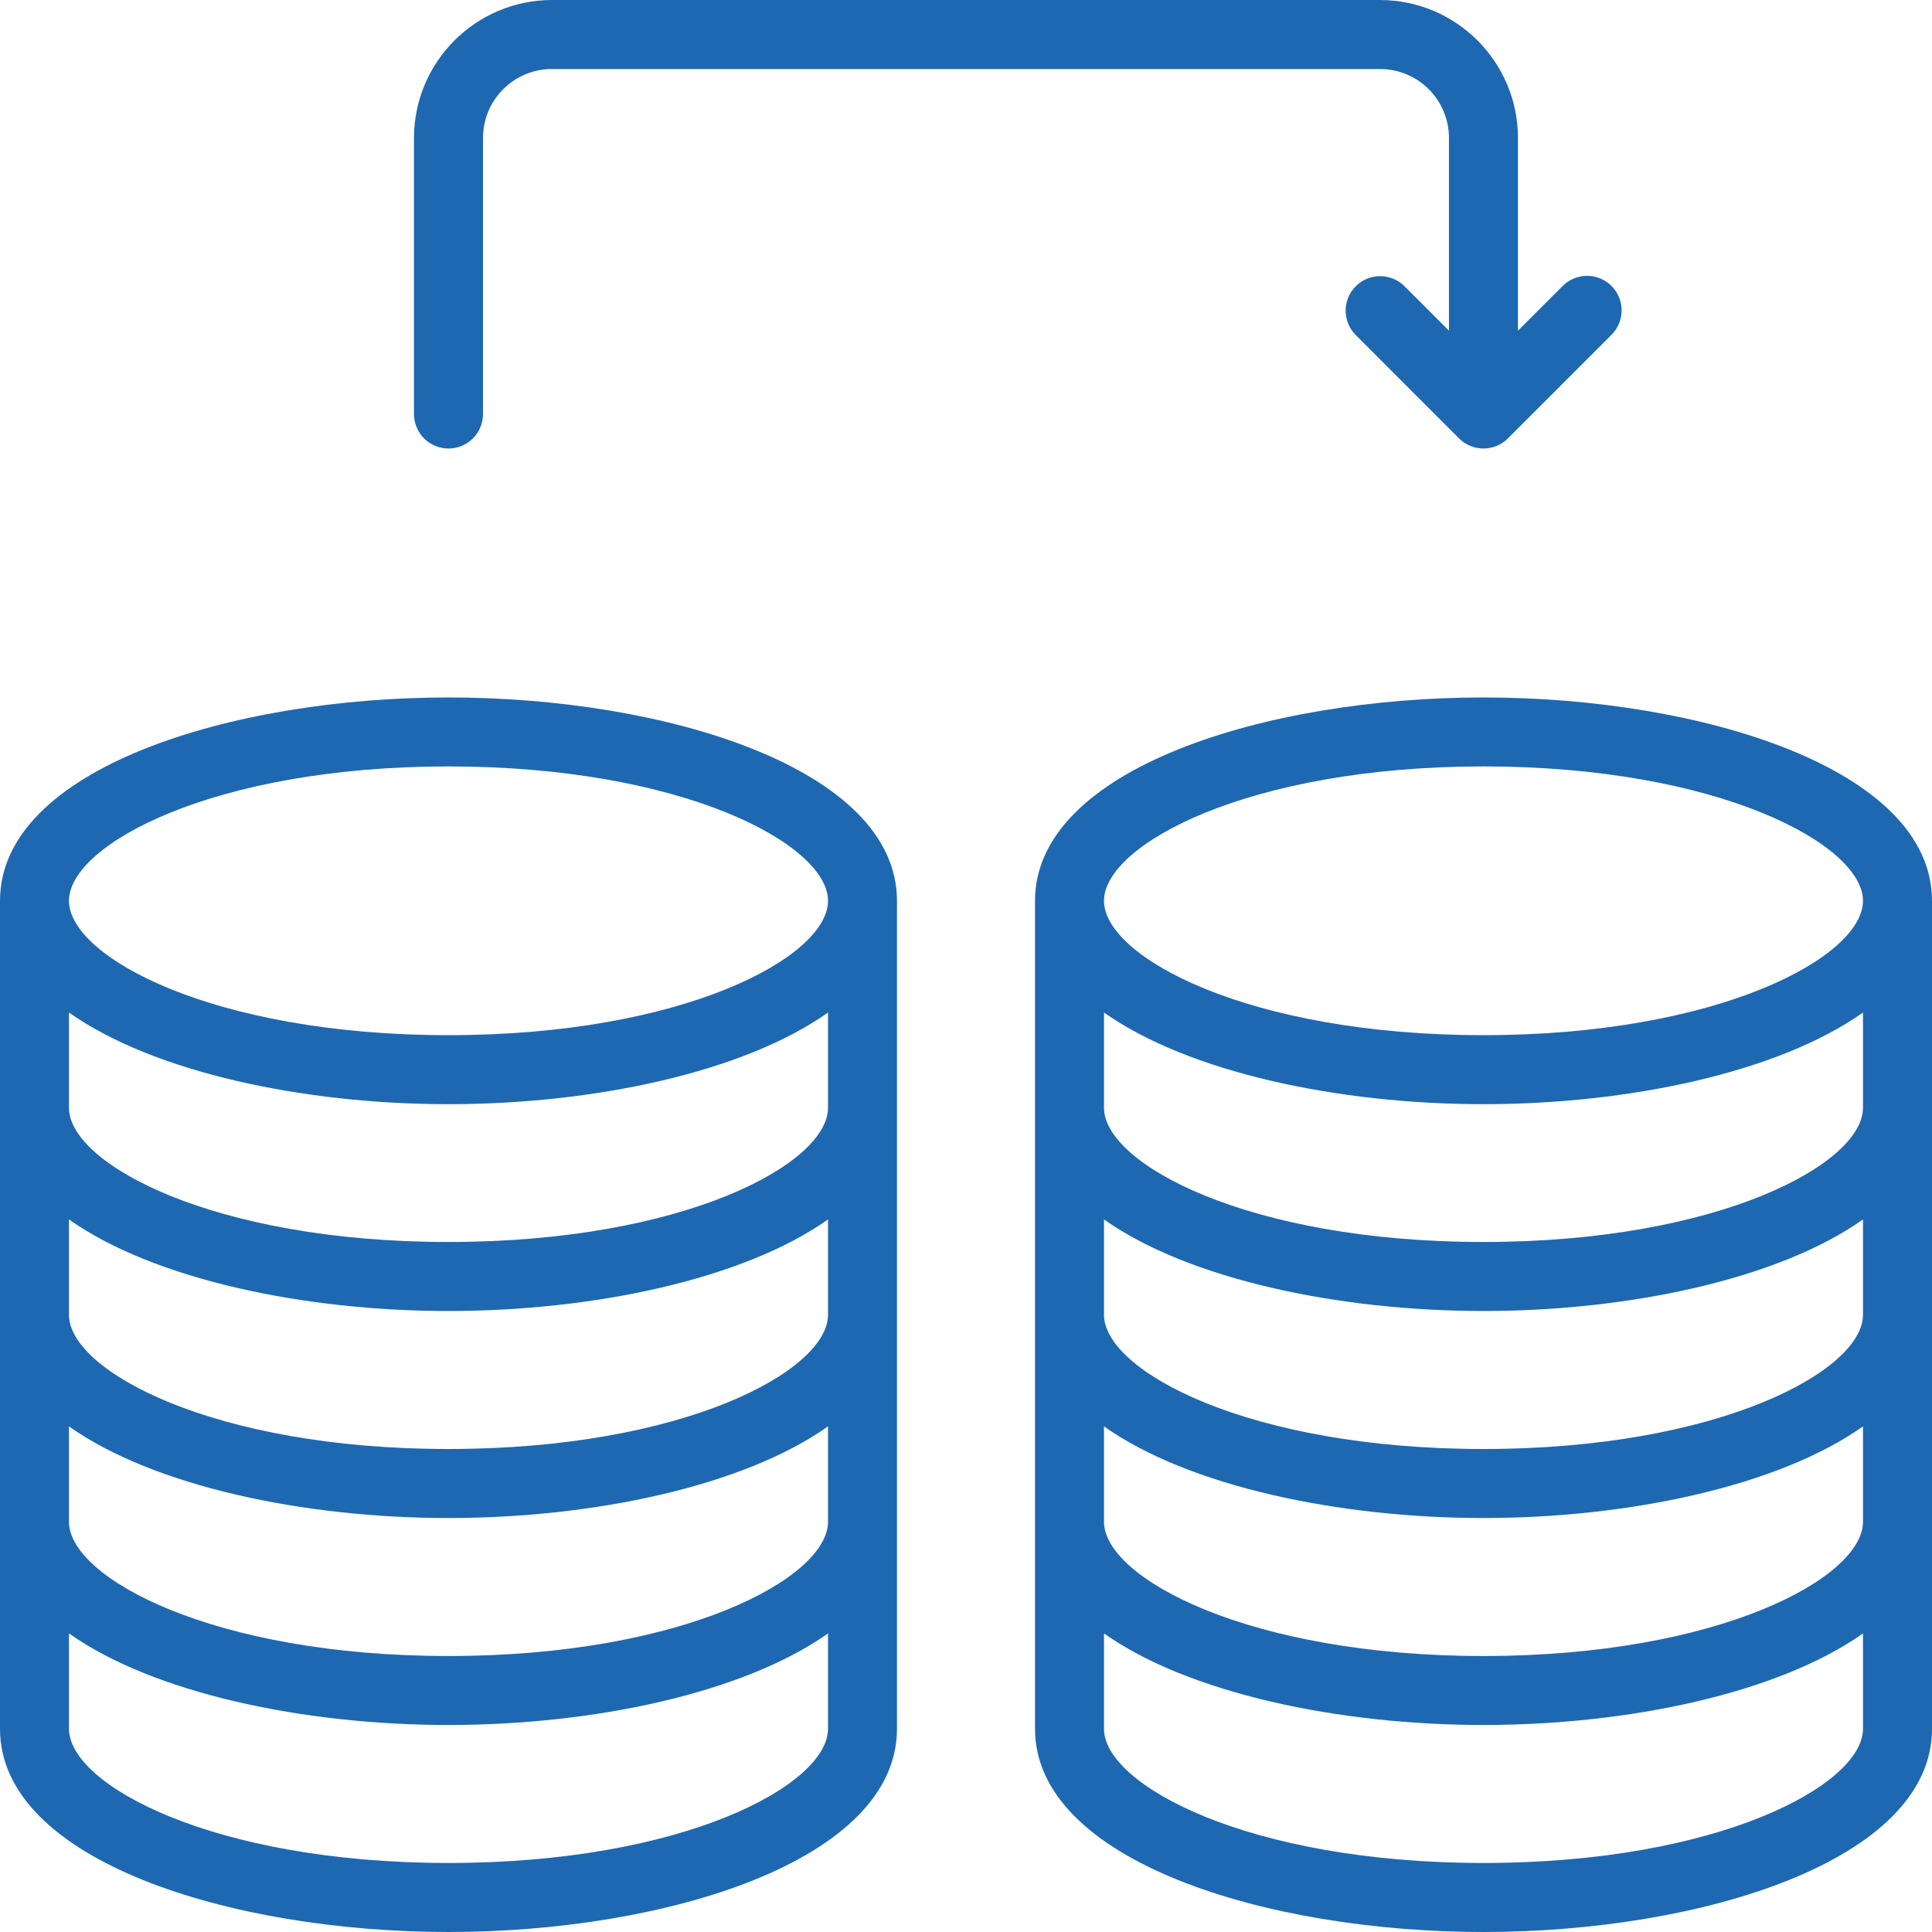
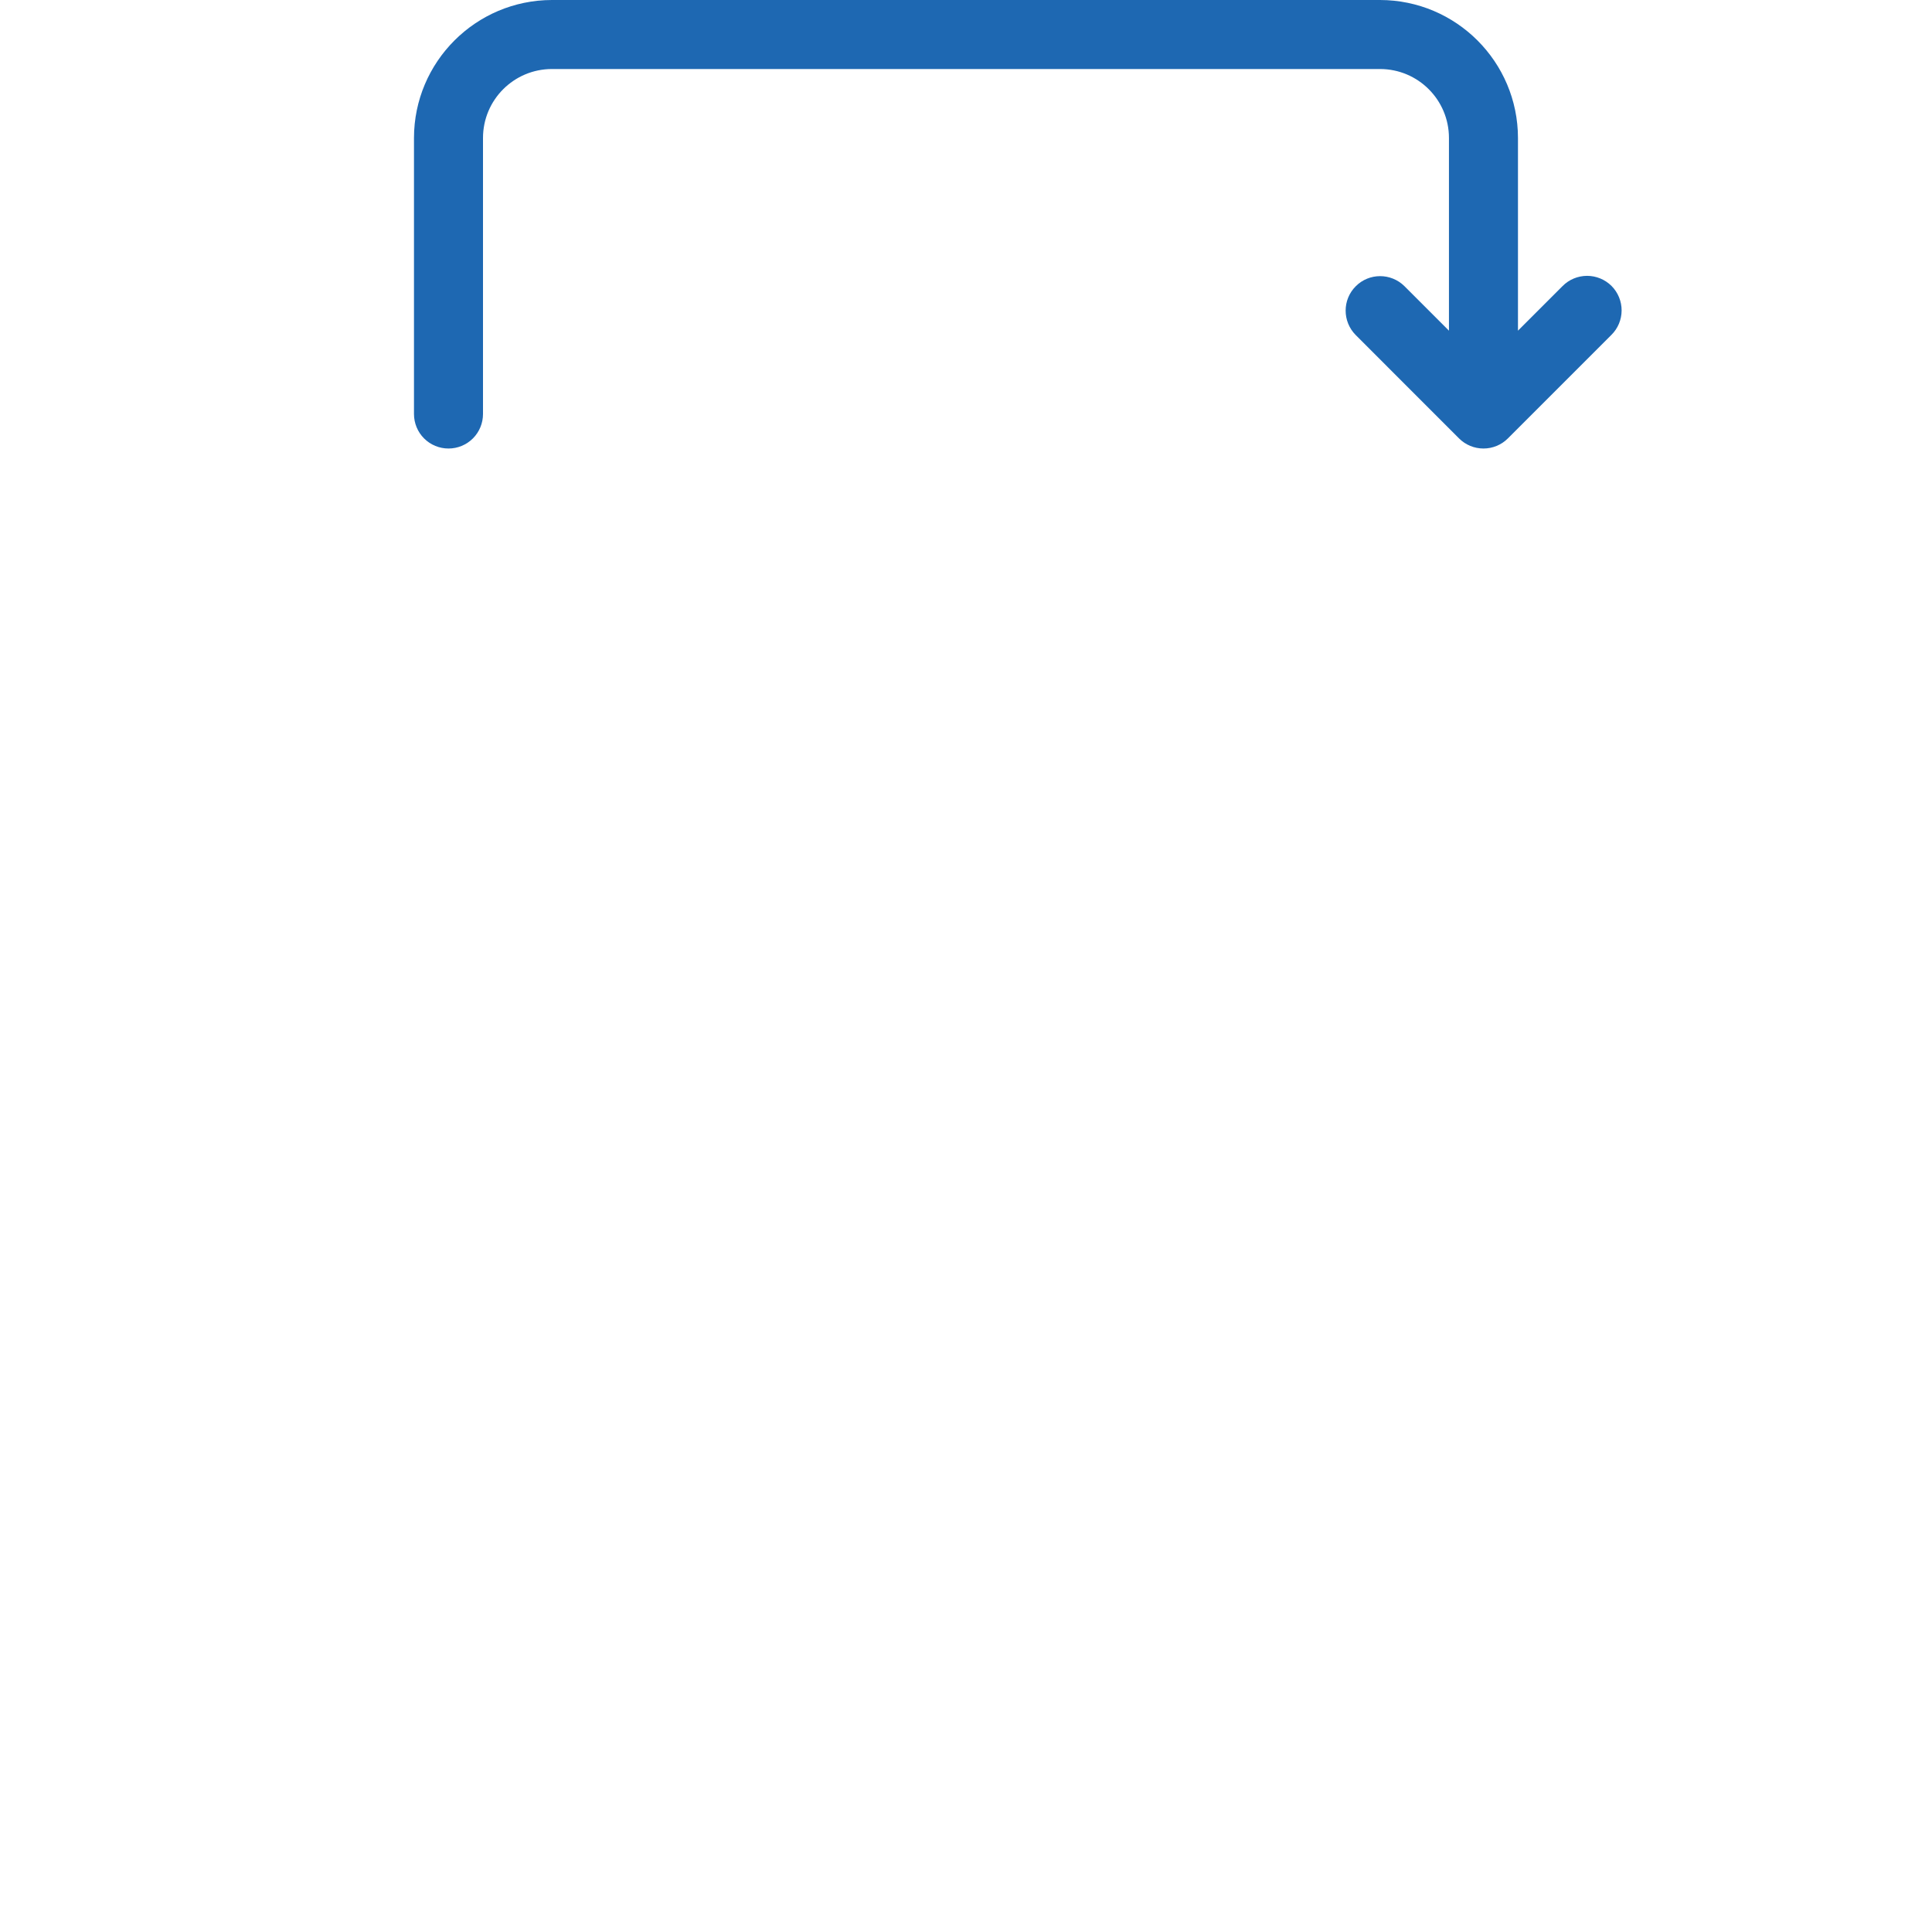
<svg xmlns="http://www.w3.org/2000/svg" width="40" height="40" viewBox="0 0 40 40" fill="none">
-   <path d="M9.285 14.44C4.784 14.44 -0 15.915 -0 18.65V35.793C-0 38.525 4.784 40 9.285 40C13.787 40 18.571 38.525 18.571 35.793V18.65C18.571 15.914 13.787 14.44 9.285 14.44ZM17.143 35.793C17.143 36.954 14.153 38.571 9.285 38.571C4.417 38.571 1.428 36.954 1.428 35.793V33.818C3.182 35.059 6.292 35.714 9.285 35.714C12.278 35.714 15.389 35.059 17.143 33.818V35.793ZM17.143 31.507C17.143 32.668 14.153 34.286 9.285 34.286C4.417 34.286 1.428 32.668 1.428 31.507V29.532C3.182 30.773 6.292 31.429 9.285 31.429C12.278 31.429 15.389 30.773 17.143 29.532V31.507ZM17.143 27.221C17.143 28.382 14.153 30 9.285 30C4.417 30 1.428 28.382 1.428 27.221V25.247C3.182 26.488 6.292 27.143 9.285 27.143C12.278 27.143 15.389 26.488 17.143 25.247V27.221ZM17.143 22.936C17.143 24.097 14.153 25.714 9.285 25.714C4.417 25.714 1.428 24.096 1.428 22.936V20.963C3.182 22.204 6.292 22.861 9.285 22.861C12.278 22.861 15.389 22.206 17.143 20.963V22.936ZM9.285 21.432C4.418 21.432 1.428 19.813 1.428 18.65C1.428 17.488 4.417 15.868 9.285 15.868C14.153 15.868 17.143 17.488 17.143 18.65C17.143 19.813 14.153 21.432 9.285 21.432Z" fill="#1E68B2" />
-   <path d="M30.714 14.44C26.212 14.44 21.429 15.915 21.429 18.65V35.793C21.429 38.525 26.213 40 30.714 40C35.216 40 40 38.525 40 35.793V18.65C40 15.914 35.216 14.44 30.714 14.44ZM38.571 35.793C38.571 36.954 35.582 38.571 30.714 38.571C25.846 38.571 22.857 36.954 22.857 35.793V33.818C24.61 35.059 27.721 35.714 30.714 35.714C33.707 35.714 36.818 35.059 38.571 33.818V35.793ZM38.571 31.507C38.571 32.668 35.582 34.286 30.714 34.286C25.846 34.286 22.857 32.668 22.857 31.507V29.532C24.61 30.773 27.721 31.429 30.714 31.429C33.707 31.429 36.818 30.773 38.571 29.532V31.507ZM38.571 27.221C38.571 28.382 35.582 30 30.714 30C25.846 30 22.857 28.382 22.857 27.221V25.247C24.61 26.488 27.721 27.143 30.714 27.143C33.707 27.143 36.818 26.488 38.571 25.247V27.221ZM38.571 22.936C38.571 24.097 35.582 25.714 30.714 25.714C25.846 25.714 22.857 24.096 22.857 22.936V20.963C24.61 22.204 27.721 22.861 30.714 22.861C33.707 22.861 36.818 22.206 38.571 20.963V22.936ZM30.714 21.432C25.846 21.432 22.857 19.813 22.857 18.65C22.857 17.488 25.846 15.868 30.714 15.868C35.582 15.868 38.571 17.488 38.571 18.65C38.571 19.813 35.582 21.432 30.714 21.432Z" fill="#1E68B2" />
  <path d="M9.285 9.286C9.475 9.286 9.657 9.211 9.791 9.077C9.925 8.943 10 8.761 10 8.571V2.857C10 2.068 10.639 1.429 11.428 1.429H28.571C29.36 1.429 29.999 2.068 29.999 2.857V6.846L29.076 5.923C28.796 5.648 28.346 5.648 28.069 5.927C27.791 6.204 27.791 6.654 28.066 6.934L30.208 9.077C30.342 9.211 30.524 9.286 30.714 9.286C30.903 9.286 31.085 9.211 31.219 9.077L33.362 6.934C33.498 6.8 33.573 6.618 33.574 6.427C33.574 6.237 33.499 6.055 33.365 5.92C33.23 5.786 33.048 5.711 32.858 5.711C32.667 5.712 32.485 5.787 32.351 5.923L31.428 6.846V2.857C31.426 1.28 30.148 0.002 28.571 0H11.428C9.851 0.002 8.573 1.28 8.571 2.857V8.571C8.571 8.761 8.646 8.943 8.78 9.077C8.914 9.211 9.096 9.286 9.285 9.286Z" fill="#1E68B2" />
</svg>